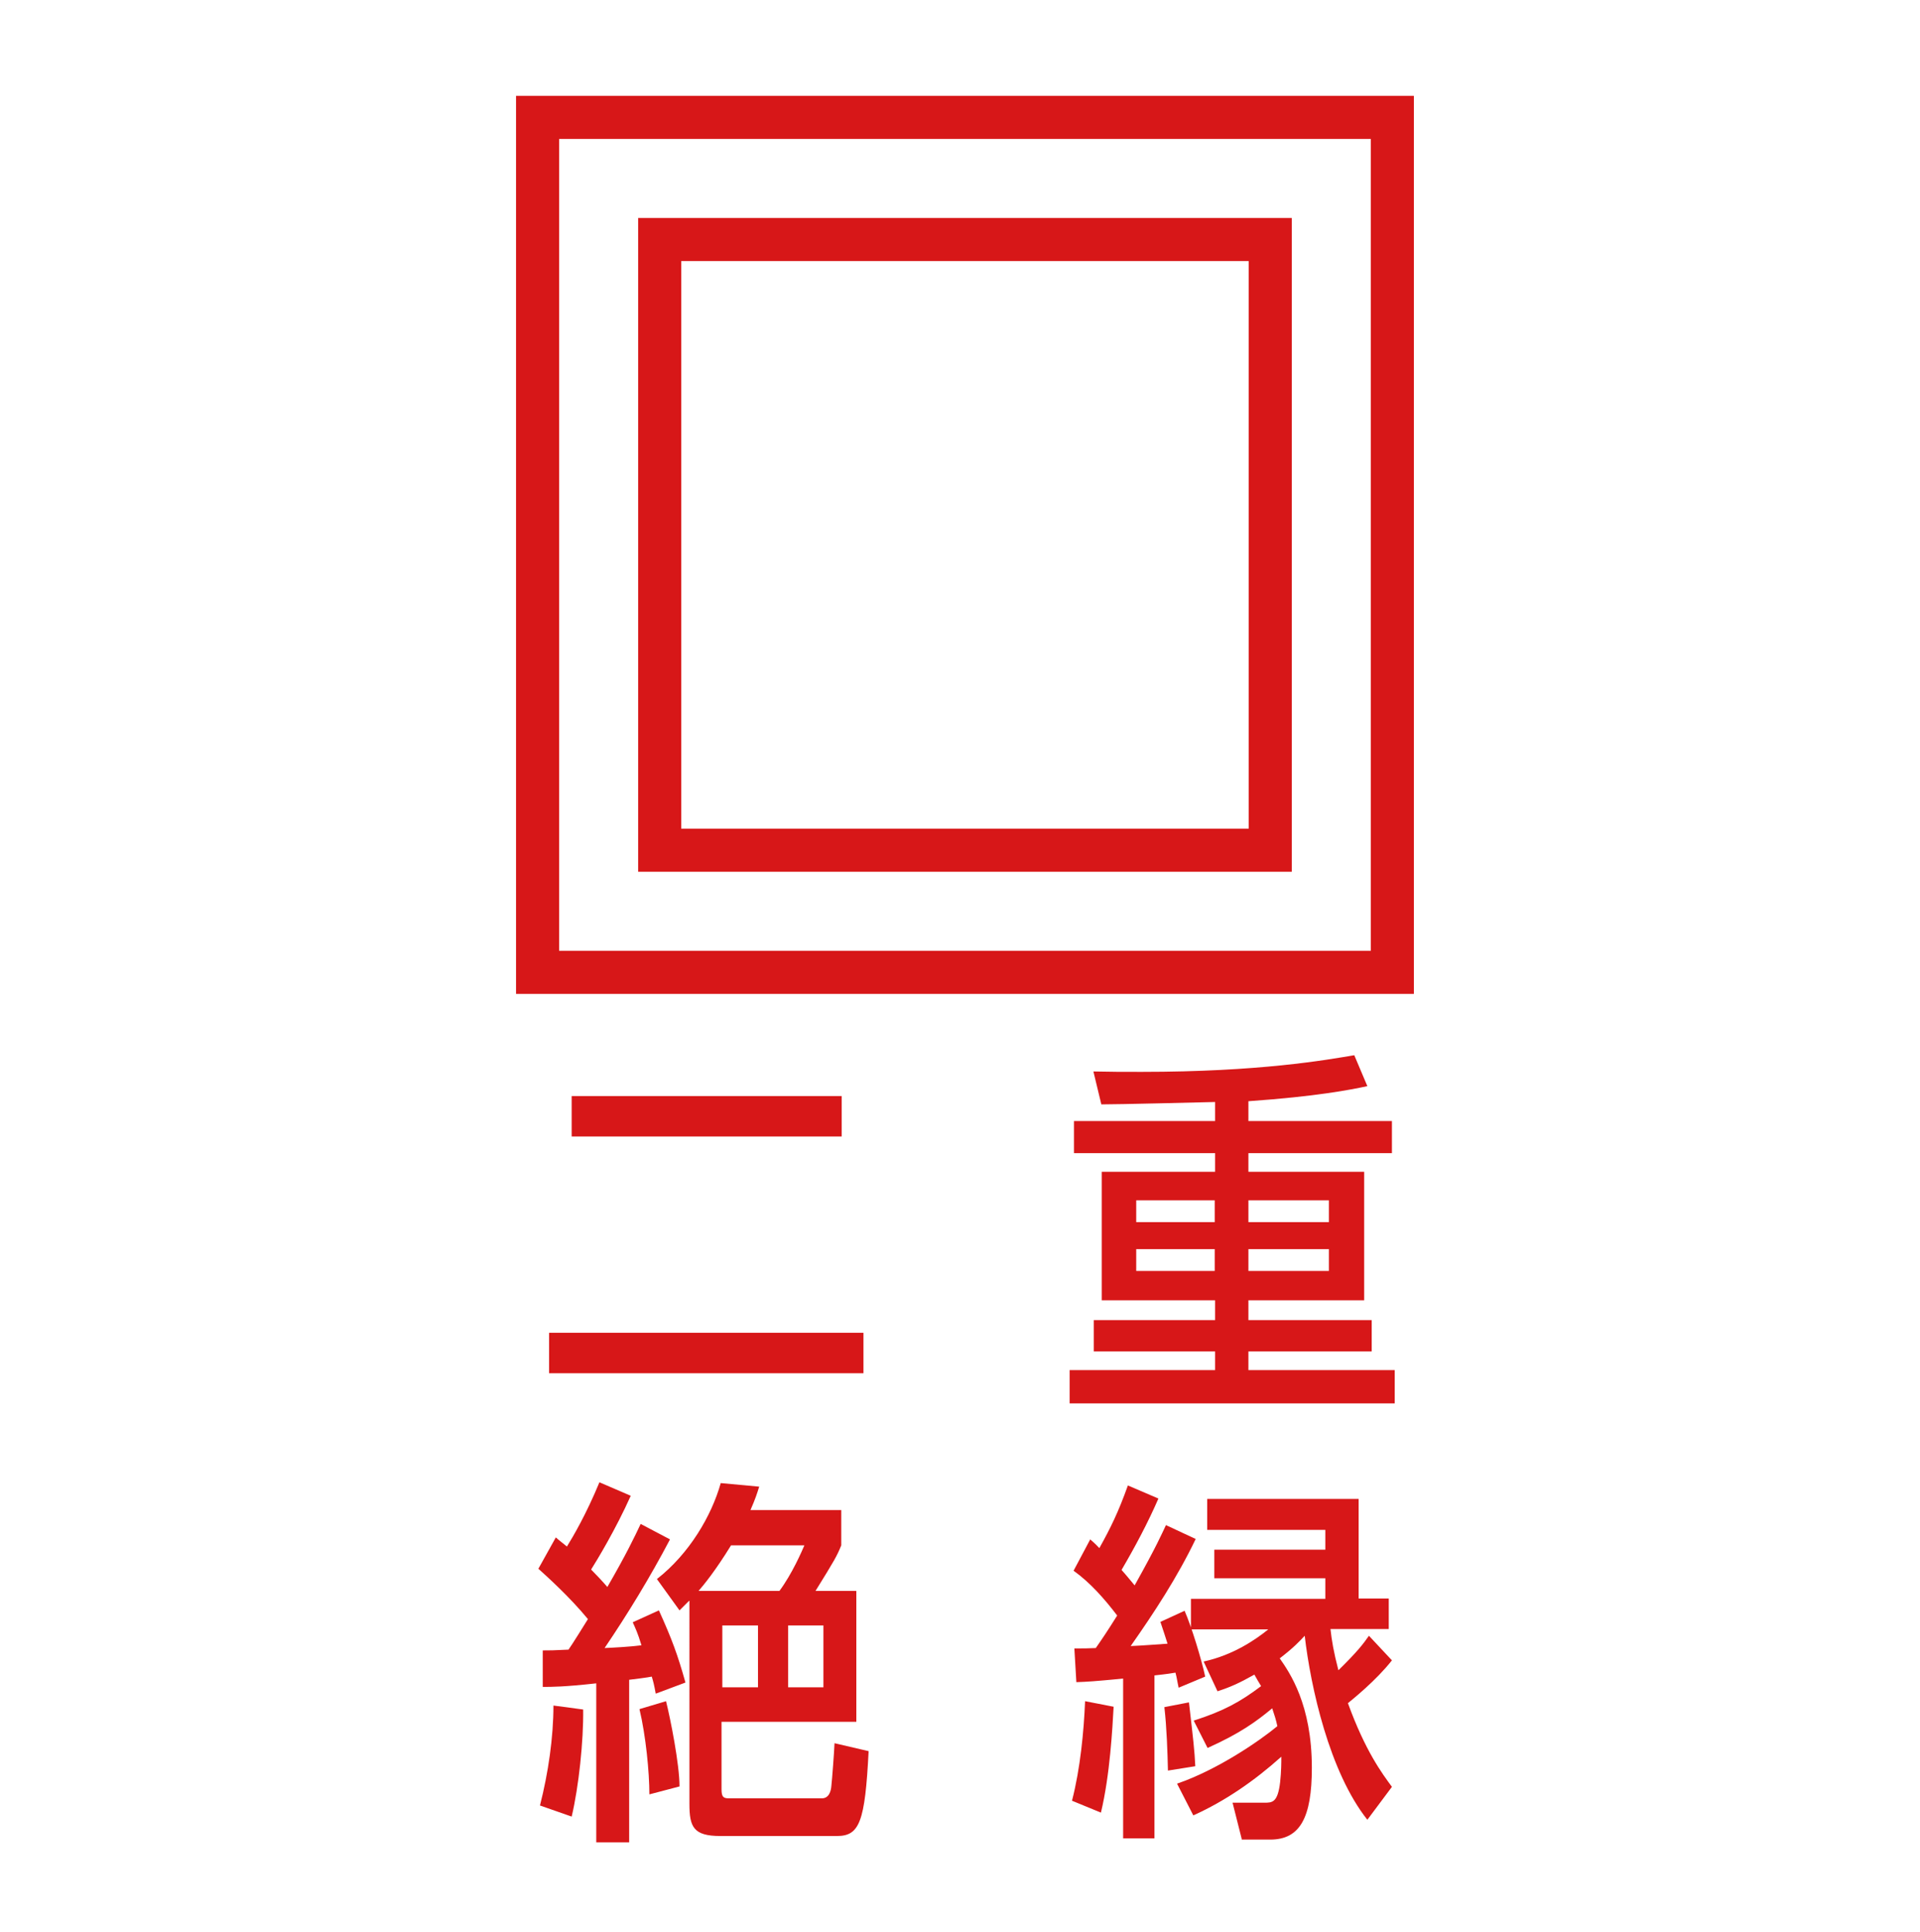
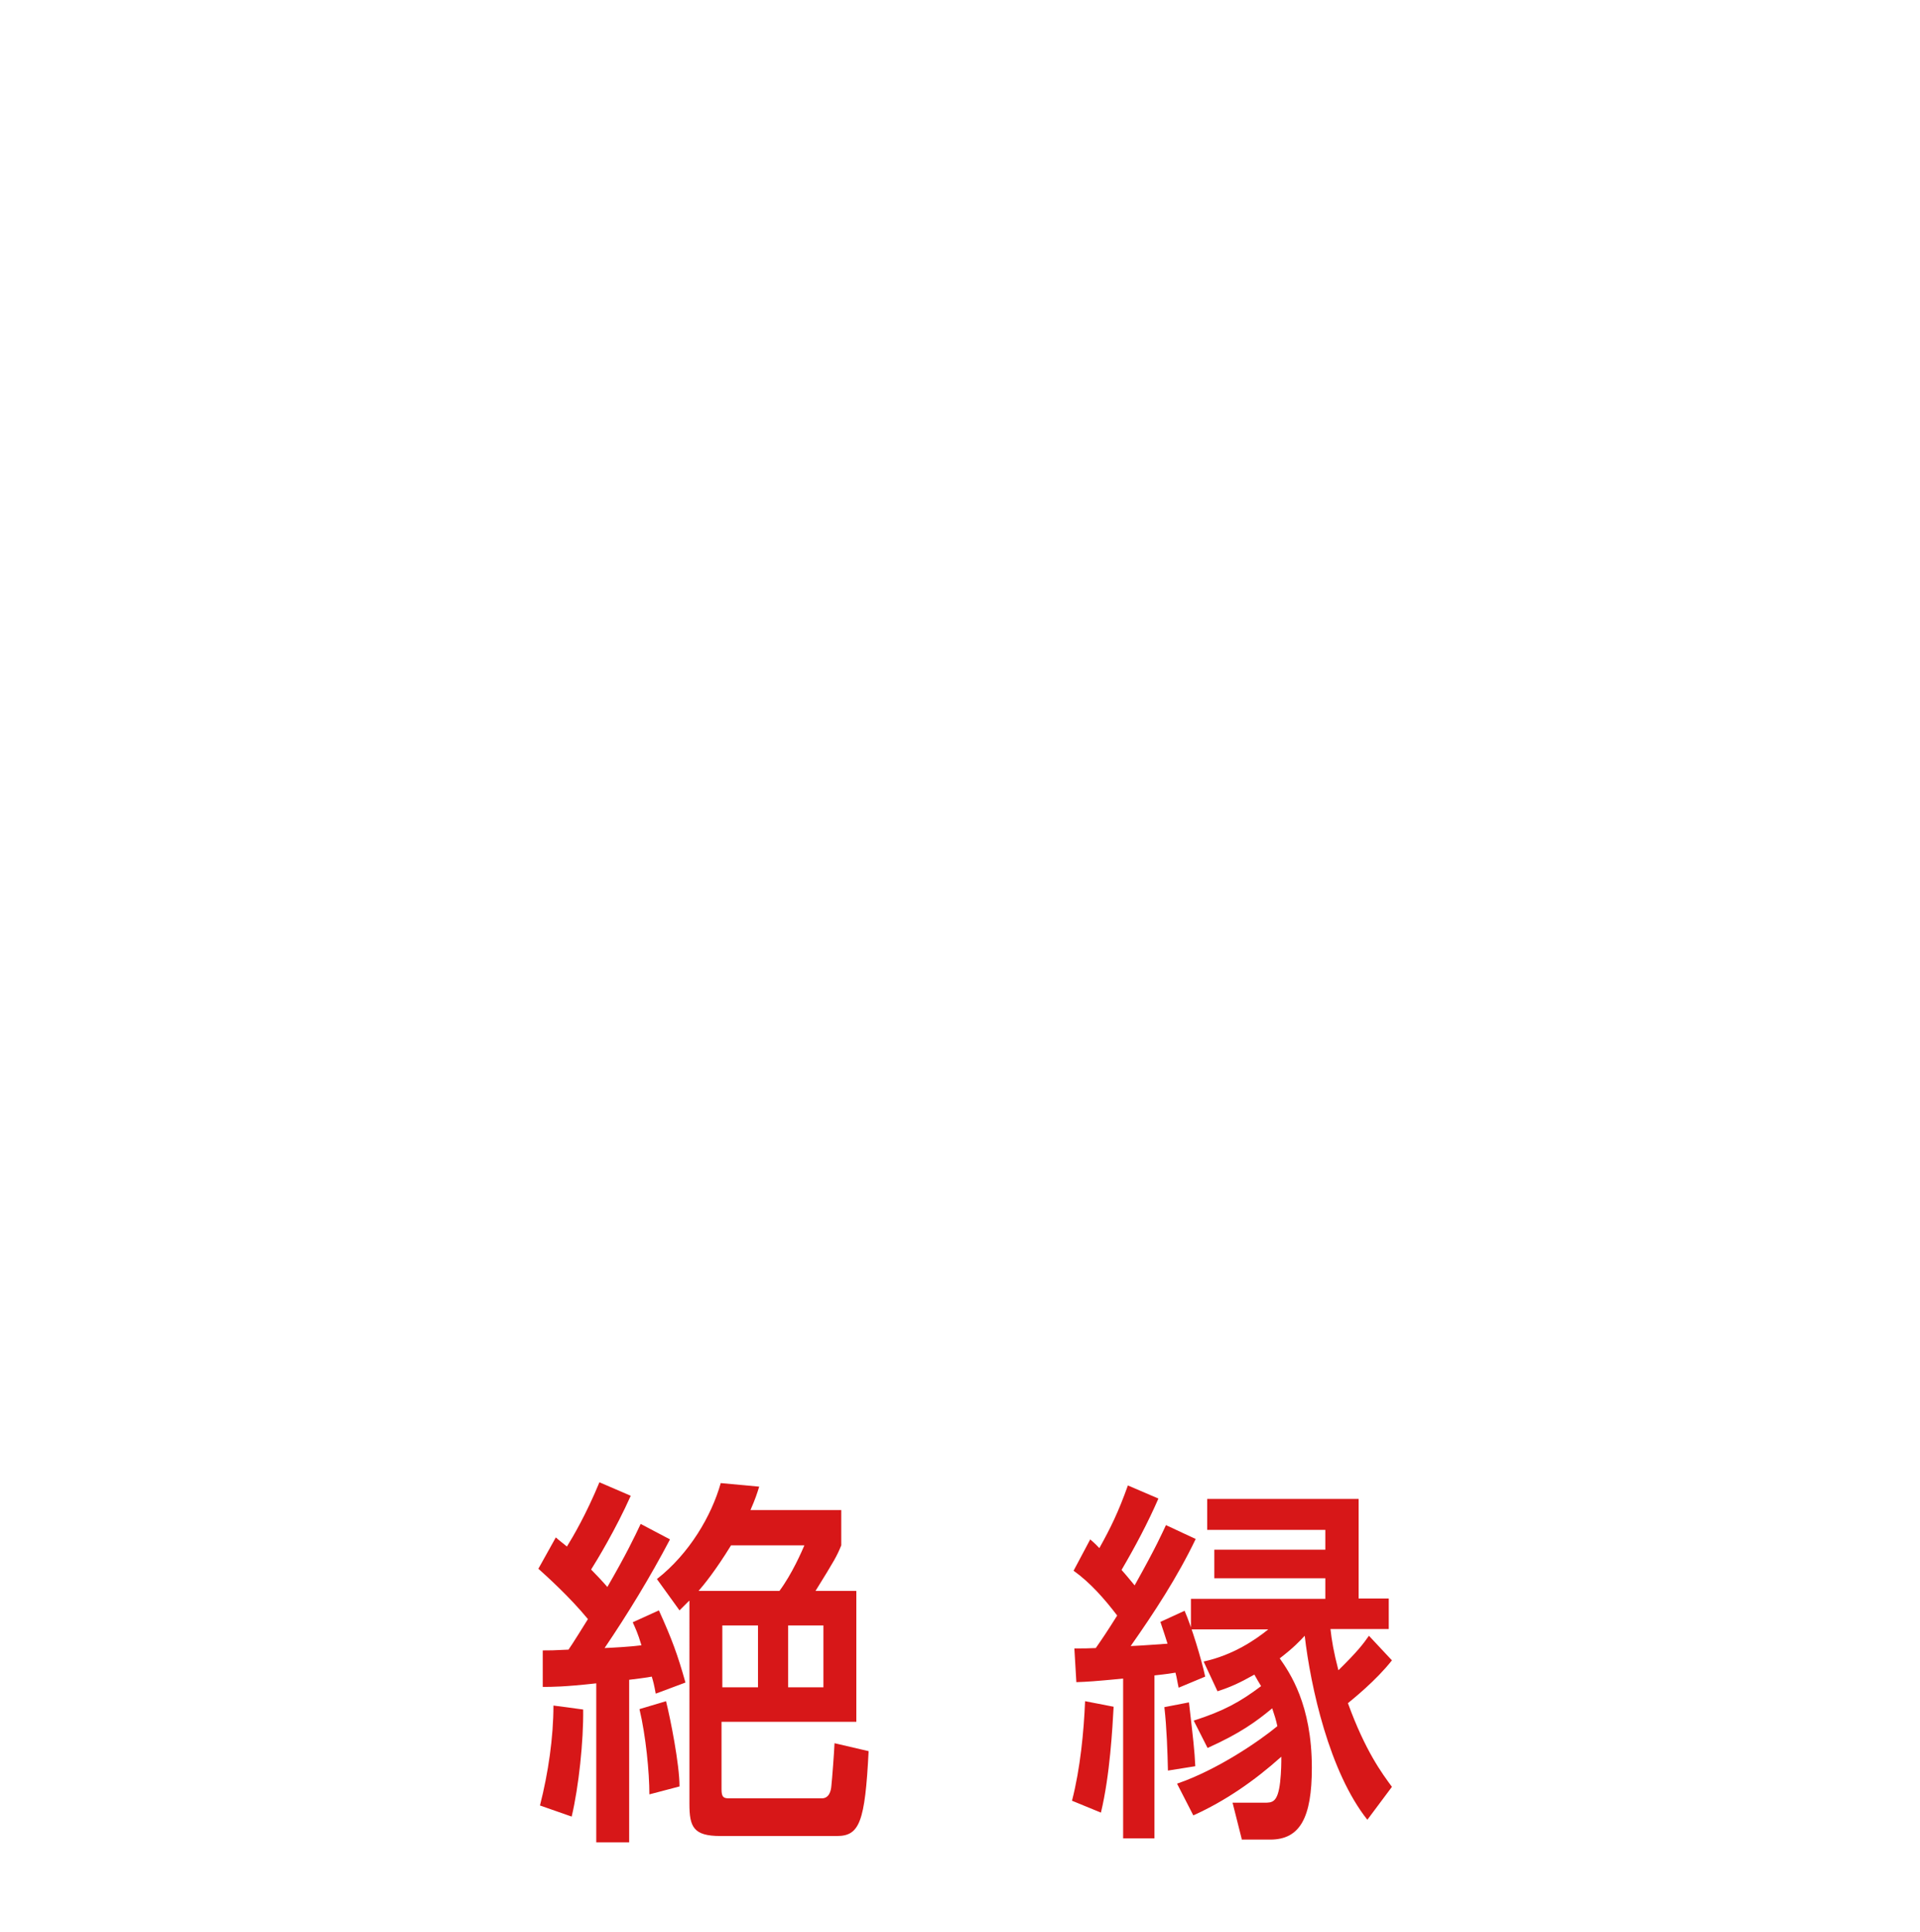
<svg xmlns="http://www.w3.org/2000/svg" version="1.1" id="レイヤー_1" x="0px" y="0px" viewBox="0 0 48.43 48.73" style="enable-background:new 0 0 48.43 48.73;" xml:space="preserve">
  <style type="text/css">
	.st0{fill:#FFFFFF;}
	.st1{fill:none;stroke:#D71718;stroke-width:1.087;}
	.st2{fill:#D71718;}
</style>
  <rect class="st0" width="48.43" height="48.73" />
  <g>
-     <rect x="16.64" y="6.04" class="st1" width="15.4" height="15.4" />
-     <rect x="13.56" y="2.96" class="st1" width="21.56" height="21.56" />
-   </g>
+     </g>
  <g>
    <g>
-       <path class="st2" d="M13.85,33.61h7.93v1.02h-7.93V33.61z M14.42,27.64h6.81v1.02h-6.81V27.64z" />
-       <path class="st2" d="M30.64,27.79c-0.42,0.01-2.4,0.06-2.86,0.06l-0.2-0.83c0.44,0.01,0.74,0.01,1.22,0.01    c2.97,0,4.65-0.3,5.36-0.42l0.33,0.78c-0.42,0.09-1.28,0.26-3,0.38v0.5h3.62v0.81h-3.62v0.47h2.92v3.24h-2.92v0.5h3.11v0.79h-3.11    v0.47h3.69v0.84h-8.2v-0.84h3.67v-0.47h-3.06v-0.79h3.06v-0.5h-2.86v-3.24h2.86v-0.47h-3.56v-0.81h3.56V27.79z M28.66,30.27v0.55    h1.98v-0.55H28.66z M28.66,31.5v0.55h1.98V31.5H28.66z M31.49,30.27v0.55h2.03v-0.55H31.49z M31.49,31.5v0.55h2.03V31.5H31.49z" />
      <path class="st2" d="M13.68,41.62c0.21,0,0.25,0,0.66-0.02c0.08-0.11,0.41-0.64,0.49-0.77c-0.46-0.56-1.05-1.09-1.25-1.27    l0.44-0.79c0.1,0.09,0.11,0.09,0.28,0.23c0.15-0.24,0.49-0.82,0.82-1.62l0.79,0.34c-0.38,0.85-0.86,1.64-1,1.86    c0.12,0.12,0.29,0.3,0.41,0.44c0.48-0.83,0.69-1.27,0.84-1.59l0.74,0.39c-0.5,0.95-1.06,1.87-1.65,2.74    c0.21-0.01,0.63-0.03,0.93-0.07c-0.1-0.33-0.15-0.42-0.22-0.58l0.66-0.3c0.33,0.73,0.47,1.11,0.67,1.82l-0.75,0.28    c-0.04-0.22-0.06-0.3-0.1-0.43c-0.08,0.02-0.48,0.07-0.57,0.08v4.1h-0.83v-4.01c-0.81,0.09-1.12,0.09-1.35,0.09V41.62z     M14.71,43.11c0.01,0.79-0.11,1.94-0.29,2.7l-0.8-0.28c0.21-0.82,0.34-1.72,0.34-2.52L14.71,43.11z M16.8,42.9    c0.11,0.44,0.34,1.59,0.34,2.15l-0.76,0.2c0-0.56-0.09-1.48-0.25-2.15L16.8,42.9z M17.38,40.37l-0.24,0.24l-0.57-0.79    c0.82-0.64,1.38-1.6,1.61-2.42l0.97,0.09c-0.06,0.19-0.09,0.29-0.22,0.59h2.29v0.89c-0.11,0.27-0.16,0.36-0.65,1.15h1.03v3.3h-3.4    v1.7c0,0.2,0.05,0.23,0.19,0.23h2.34c0.18,0,0.23-0.18,0.24-0.31c0.02-0.18,0.07-0.84,0.08-1.08l0.86,0.2    c-0.09,1.79-0.23,2.14-0.8,2.14h-2.94c-0.68,0-0.78-0.23-0.78-0.81V40.37z M19.66,40.12c0.32-0.43,0.57-1.01,0.63-1.15h-1.85    c-0.4,0.65-0.69,1-0.82,1.15H19.66z M18.22,40.99v1.56h0.9v-1.56H18.22z M19.88,40.99v1.56h0.89v-1.56H19.88z" />
      <path class="st2" d="M27.04,45.41c0.21-0.81,0.3-1.76,0.33-2.51l0.72,0.14c-0.03,0.53-0.09,1.71-0.32,2.67L27.04,45.41z     M30.16,38.81c-0.46,0.96-1.05,1.86-1.64,2.7c0.42-0.02,0.48-0.03,0.93-0.06c-0.05-0.16-0.09-0.28-0.18-0.55l0.61-0.28    c0.18,0.41,0.43,1.24,0.52,1.66l-0.67,0.28c-0.04-0.18-0.04-0.23-0.08-0.38c-0.13,0.02-0.16,0.03-0.53,0.07v4.11h-0.79v-4.03    c-0.73,0.07-0.9,0.08-1.18,0.09l-0.05-0.85c0.26,0,0.32,0,0.54-0.01c0.16-0.23,0.27-0.39,0.54-0.82c-0.32-0.42-0.68-0.83-1.1-1.13    l0.42-0.79c0.16,0.14,0.17,0.16,0.23,0.22c0.29-0.52,0.48-0.91,0.72-1.58l0.77,0.33c-0.27,0.62-0.59,1.22-0.93,1.8    c0.16,0.18,0.22,0.26,0.33,0.39c0.57-1.02,0.68-1.29,0.79-1.52L30.16,38.81z M29.99,42.93c0.11,0.95,0.14,1.2,0.16,1.61    l-0.69,0.11c-0.01-0.45-0.03-1.08-0.09-1.6L29.99,42.93z M31.32,46.37l-0.23-0.91h0.8c0.2,0,0.34,0,0.4-0.52    c0.03-0.27,0.03-0.5,0.03-0.64c-0.68,0.61-1.42,1.12-2.22,1.48l-0.41-0.8c1.02-0.35,2.07-1.07,2.53-1.45    c-0.04-0.18-0.06-0.24-0.13-0.45c-0.41,0.34-0.81,0.63-1.63,1l-0.35-0.69c0.75-0.24,1.17-0.47,1.7-0.87    c-0.07-0.12-0.1-0.16-0.17-0.29c-0.39,0.22-0.62,0.32-0.93,0.42l-0.35-0.75c0.74-0.16,1.31-0.55,1.63-0.81h-1.95v-0.77h3.39V39.8    h-2.8v-0.72h2.8v-0.5h-2.98V37.8h3.82v2.51h0.76v0.77h-1.47c0.03,0.28,0.08,0.58,0.2,1.04c0.49-0.48,0.63-0.67,0.77-0.87    l0.58,0.62c-0.4,0.51-0.99,0.98-1.11,1.08c0.44,1.21,0.86,1.77,1.11,2.11l-0.62,0.83c-0.96-1.21-1.43-3.35-1.58-4.64    c-0.14,0.15-0.28,0.3-0.63,0.57c0.25,0.36,0.81,1.16,0.81,2.76c0,1.26-0.3,1.81-1.05,1.81H31.32z" />
    </g>
  </g>
</svg>